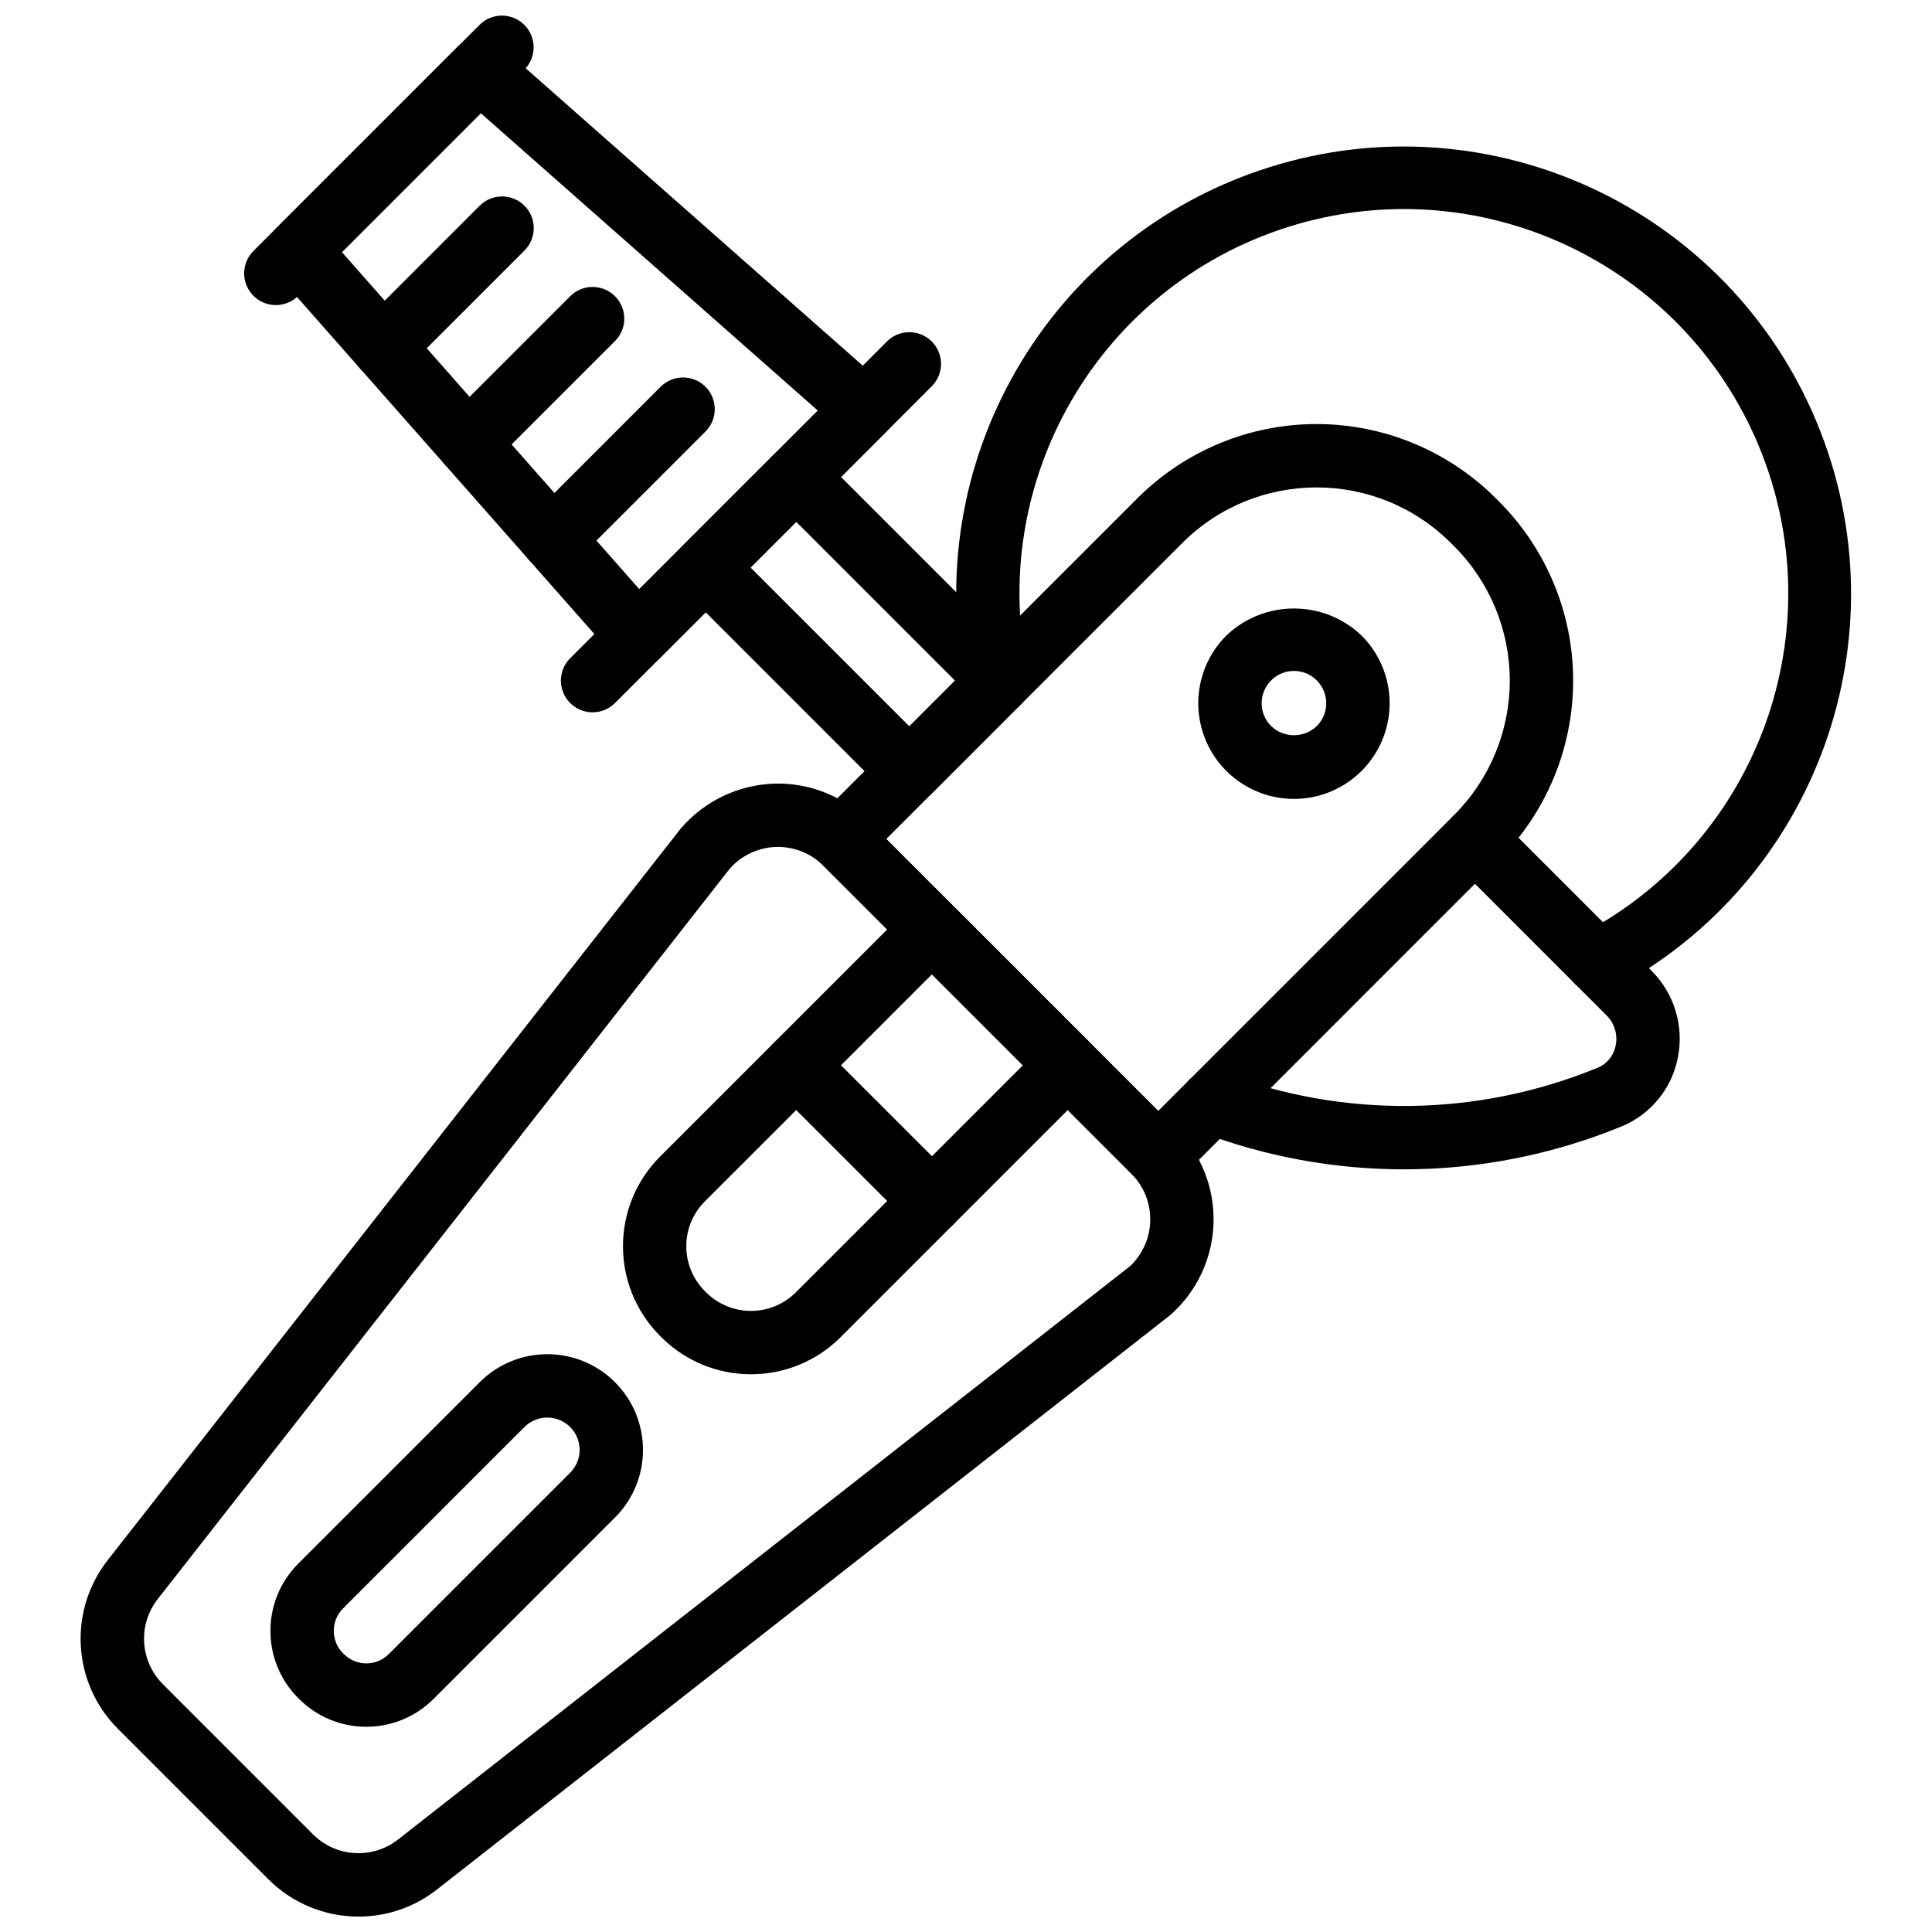
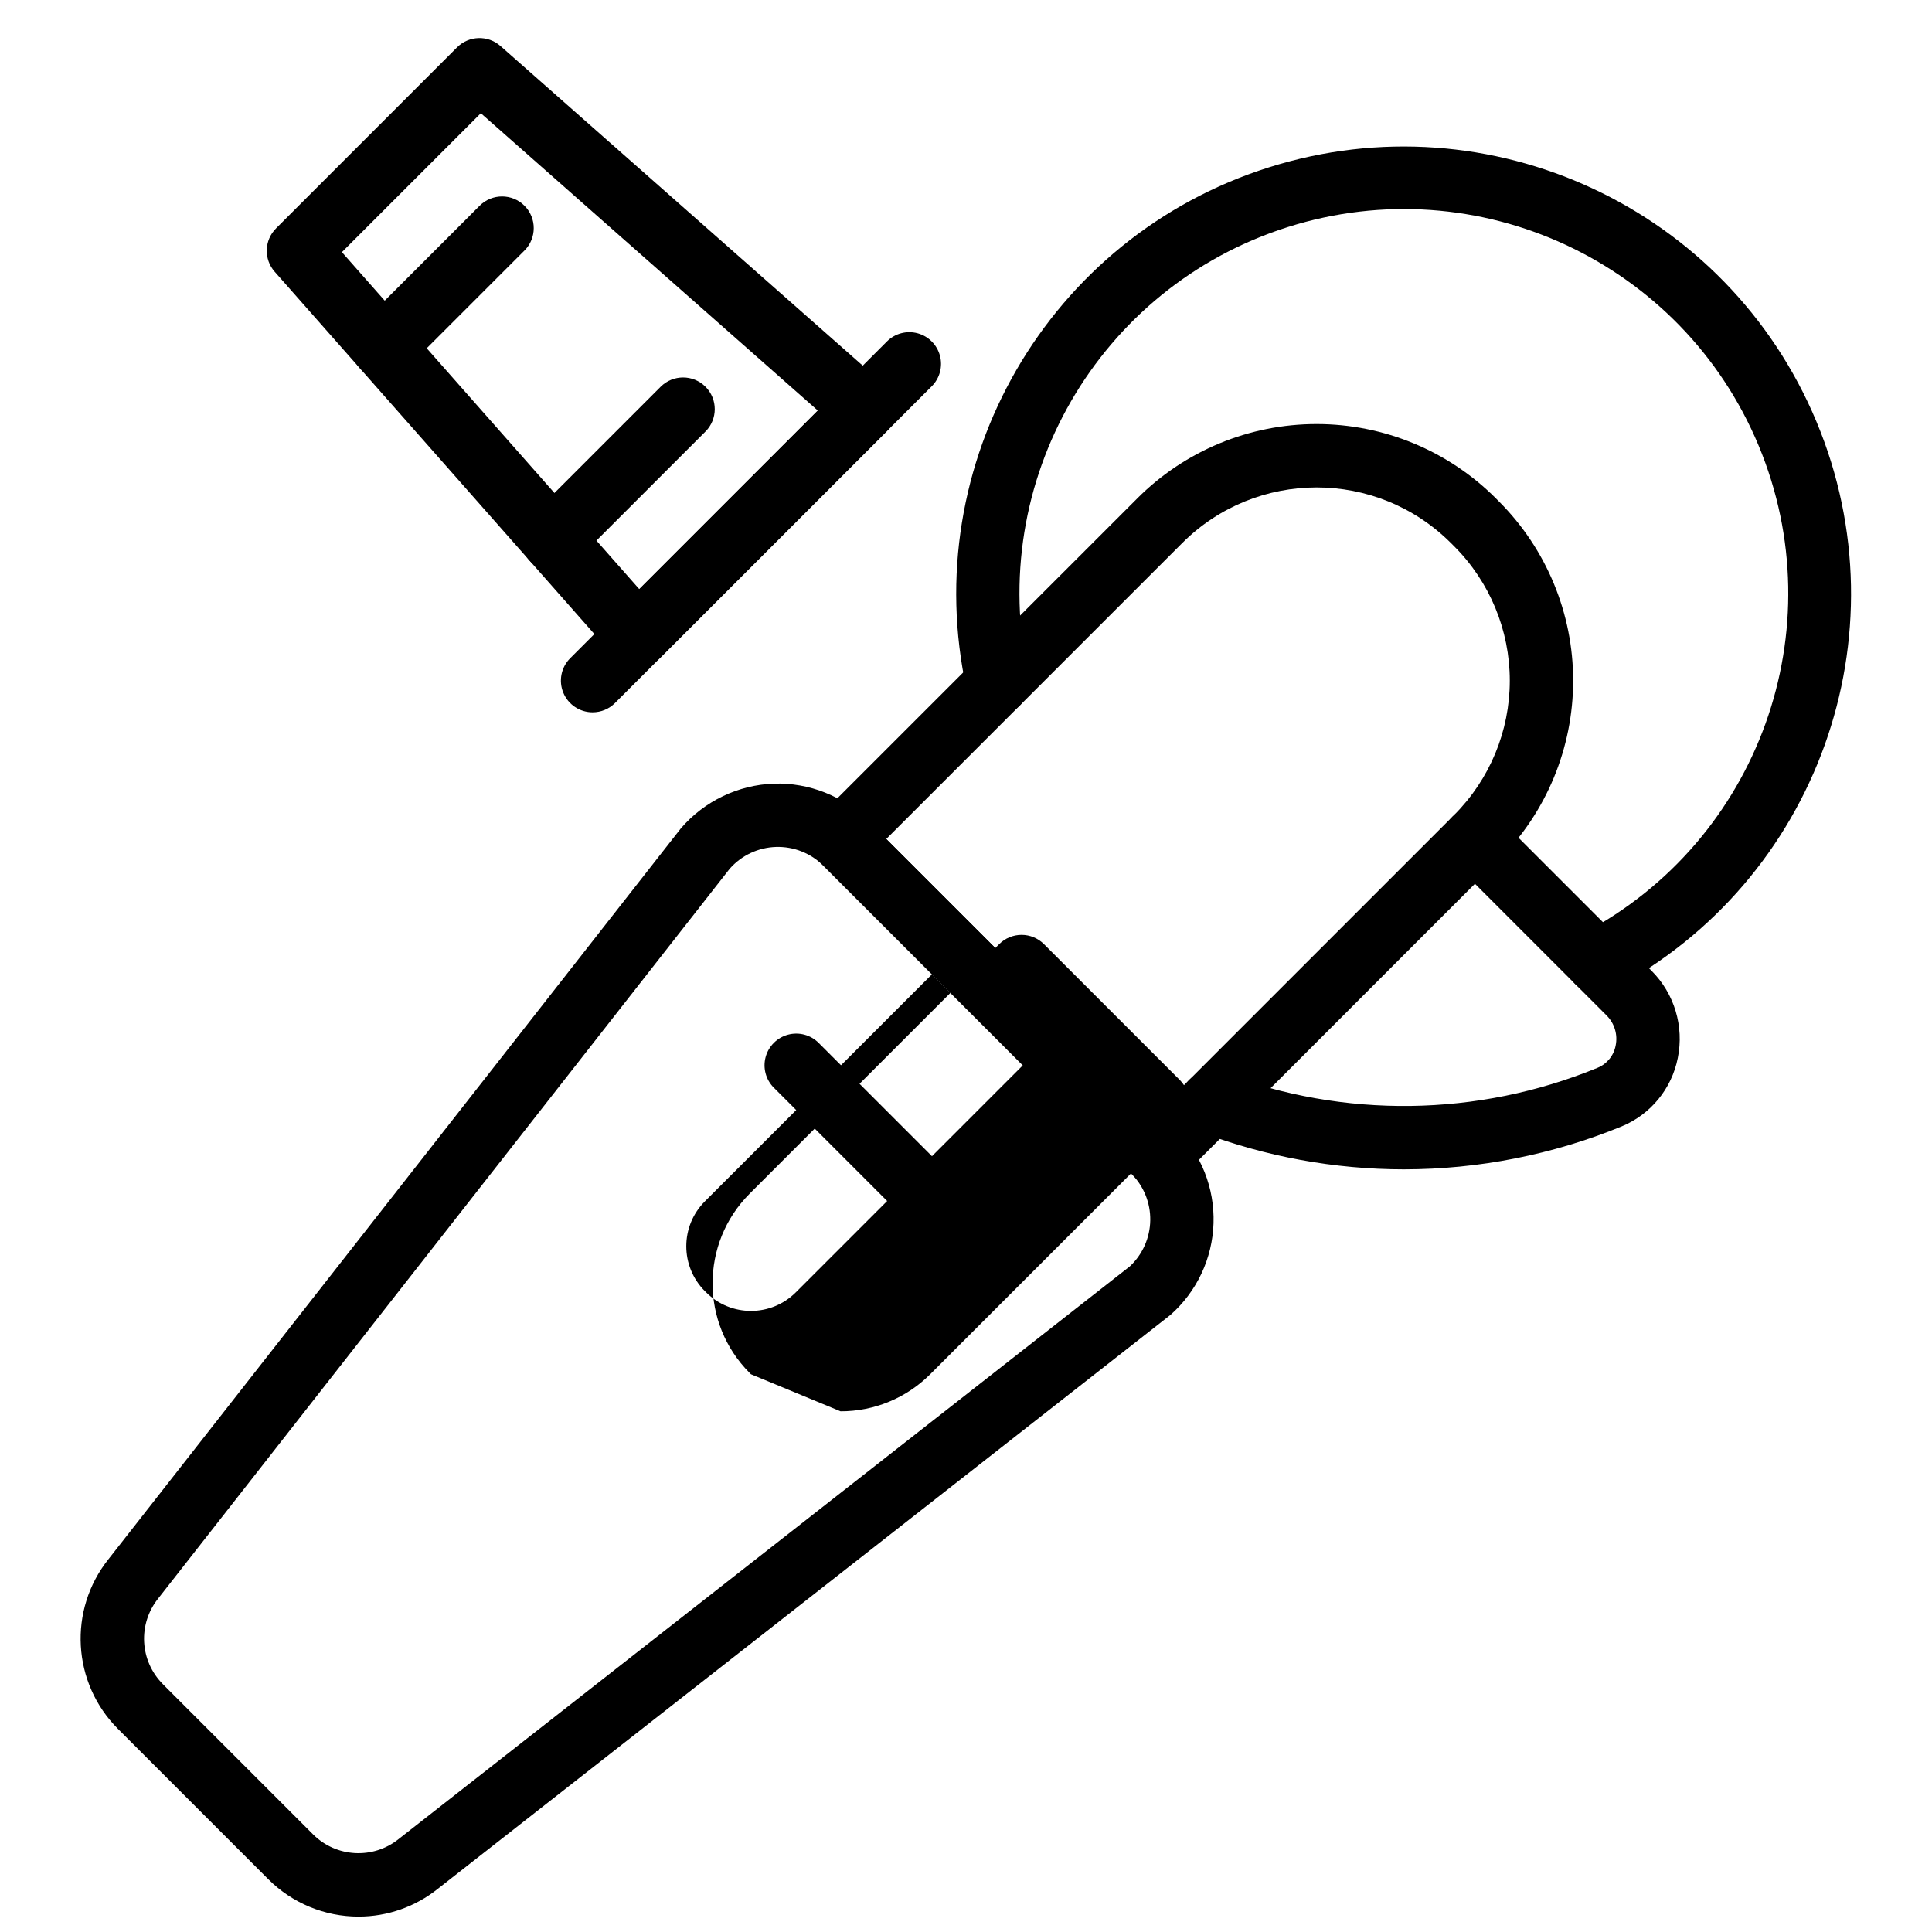
<svg xmlns="http://www.w3.org/2000/svg" width="800px" height="800px" version="1.1" viewBox="144 144 512 512">
  <defs>
    <clipPath id="b">
      <path d="m165 351h301v300.9h-301z" />
    </clipPath>
    <clipPath id="a">
      <path d="m208 148.09h78v76.906h-78z" />
    </clipPath>
  </defs>
  <path d="m567.39 407.24c-3.867 0.008-7.234-2.629-8.164-6.379-0.926-3.754 0.828-7.656 4.25-9.449 46.668-24.562 66.871-80.68 46.566-129.35-20.301-48.672-74.395-73.797-124.68-57.914-50.285 15.883-80.133 67.523-68.797 119.02 0.648 2.934-0.316 5.988-2.535 8.012-2.215 2.023-5.348 2.711-8.207 1.801-2.863-0.91-5.019-3.277-5.656-6.211-13.125-59.93 21.641-119.97 80.152-138.43 58.508-18.453 121.43 10.781 145.06 67.398 23.633 56.617 0.168 121.91-54.098 150.53-1.203 0.633-2.539 0.961-3.894 0.961z" />
  <path d="m450.94 458.68c-2.227 0-4.363-0.883-5.938-2.461l-83.945-83.941c-1.574-1.574-2.457-3.707-2.457-5.938 0-2.227 0.883-4.359 2.457-5.934l84.355-84.352c12.598-12.598 29.684-19.676 47.5-19.676 17.812 0 34.902 7.078 47.496 19.676l0.828 0.832c12.594 12.598 19.668 29.684 19.664 47.496-0.004 17.812-7.082 34.895-19.68 47.484l-84.344 84.352c-1.574 1.578-3.711 2.461-5.938 2.461zm-72.07-92.34 72.07 72.066 78.41-78.41c9.449-9.449 14.758-22.262 14.758-35.625s-5.309-26.18-14.758-35.625l-0.832-0.832c-19.676-19.66-51.562-19.652-71.23 0.016z" />
  <g clip-path="url(#b)">
    <path d="m239.02 651.92c-8.984 0.004-17.598-3.57-23.945-9.93l-39.793-39.793c-12.191-12.176-13.277-31.57-2.516-45.027l151.71-193.69c6.211-7.188 15.133-11.469 24.625-11.812 9.336-0.289 18.375 3.289 24.977 9.895l81.625 81.621c6.606 6.606 10.188 15.645 9.895 24.984-0.289 9.336-4.43 18.137-11.438 24.316l-194.13 152.07c-5.965 4.773-13.375 7.371-21.016 7.363zm-51.863-61.598 39.793 39.797c6.133 6.137 15.898 6.684 22.672 1.266l193.82-151.81c3.367-3.16 5.312-7.555 5.387-12.176 0.074-4.617-1.727-9.07-4.992-12.34l-81.625-81.625c-3.324-3.324-7.875-5.129-12.578-4.981-4.699 0.148-9.133 2.234-12.242 5.762l-151.45 193.37c-5.457 6.781-4.93 16.582 1.223 22.734z" />
  </g>
-   <path d="m343.01 508.19c-8.906 0.016-17.453-3.519-23.746-9.82l-0.352-0.355c-13.09-13.125-13.09-34.367 0-47.496l66.133-66.129c1.574-1.578 3.707-2.461 5.934-2.461 2.231 0 4.363 0.883 5.938 2.461l35.977 35.977c1.574 1.574 2.457 3.711 2.457 5.938 0 2.227-0.883 4.363-2.457 5.938l-66.125 66.129c-6.301 6.301-14.848 9.836-23.758 9.82zm-12.227-22.047 0.355 0.352c6.566 6.543 17.188 6.543 23.754 0l60.188-60.191-24.098-24.105-60.199 60.191c-6.543 6.566-6.543 17.188 0 23.754z" />
+   <path d="m343.01 508.19l-0.352-0.355c-13.09-13.125-13.09-34.367 0-47.496l66.133-66.129c1.574-1.578 3.707-2.461 5.934-2.461 2.231 0 4.363 0.883 5.938 2.461l35.977 35.977c1.574 1.574 2.457 3.711 2.457 5.938 0 2.227-0.883 4.363-2.457 5.938l-66.125 66.129c-6.301 6.301-14.848 9.836-23.758 9.82zm-12.227-22.047 0.355 0.352c6.566 6.543 17.188 6.543 23.754 0l60.188-60.191-24.098-24.105-60.199 60.191c-6.543 6.566-6.543 17.188 0 23.754z" />
  <path d="m390.98 470.68c-2.227 0-4.363-0.883-5.934-2.461l-35.973-35.973c-2.121-2.121-2.953-5.215-2.176-8.109 0.777-2.898 3.039-5.164 5.938-5.938 2.898-0.777 5.988 0.051 8.109 2.172l35.973 35.973c2.402 2.402 3.121 6.016 1.82 9.152-1.301 3.137-4.359 5.184-7.754 5.184z" />
  <path d="m516.07 453.89c-18.441-0.008-36.727-3.363-53.965-9.906-2.805-1.062-4.828-3.543-5.312-6.504-0.48-2.961 0.656-5.953 2.977-7.852 2.324-1.898 5.484-2.41 8.289-1.348 32.066 12.188 67.566 11.723 99.301-1.301 2.508-1.027 4.316-3.258 4.809-5.922 0.586-2.867-0.301-5.844-2.371-7.918l-40.852-40.863c-3.281-3.277-3.281-8.594 0-11.871 3.277-3.281 8.594-3.281 11.871 0l40.855 40.855c6.051 6.047 8.668 14.727 6.961 23.113-1.613 8.168-7.215 14.984-14.918 18.152-18.293 7.492-37.875 11.352-57.645 11.363z" />
-   <path d="m486.91 355.72c-10.254 0-19.496-6.176-23.422-15.648-3.926-9.473-1.758-20.375 5.488-27.629l0.008-0.004v-0.004c10.035-9.578 25.828-9.574 35.859 0.008 7.25 7.254 9.418 18.156 5.492 27.629-3.926 9.473-13.172 15.648-23.426 15.648zm0-33.914c-2.269-0.008-4.445 0.895-6.043 2.504l-0.008 0.008c-1.605 1.605-2.512 3.781-2.512 6.051 0 2.269 0.906 4.445 2.512 6.047 3.383 3.238 8.715 3.238 12.102 0.008 2.445-2.449 3.18-6.133 1.855-9.328-1.324-3.199-4.445-5.285-7.906-5.289z" />
-   <path d="m384.98 356.75c-2.227 0.004-4.363-0.883-5.938-2.457l-53.965-53.965c-1.574-1.574-2.457-3.711-2.457-5.938 0-2.227 0.883-4.363 2.457-5.938l23.988-23.984c1.57-1.574 3.707-2.461 5.934-2.461 2.227 0 4.363 0.887 5.938 2.461l53.957 53.965c1.574 1.574 2.461 3.711 2.461 5.938s-0.887 4.359-2.461 5.934l-23.977 23.988c-1.574 1.574-3.711 2.461-5.938 2.457zm-42.09-62.359 42.09 42.086 12.102-12.105-42.082-42.09z" />
  <path d="m313.03 320.78-0.262-0.004c-2.316-0.074-4.5-1.102-6.035-2.836l-89.938-101.93c-2.934-3.328-2.773-8.359 0.363-11.492l47.969-47.973c3.137-3.133 8.168-3.293 11.496-0.359l101.93 89.938c1.734 1.535 2.758 3.719 2.828 6.035 0.074 2.316-0.816 4.559-2.449 6.199l-59.961 59.957c-1.574 1.578-3.707 2.461-5.938 2.461zm-78.422-109.96 78.809 89.305 47.316-47.316-89.309-78.805z" />
  <path d="m301.04 332.77c-3.394 0-6.457-2.047-7.754-5.184-1.301-3.137-0.582-6.746 1.82-9.148l83.941-83.945c2.121-2.121 5.215-2.949 8.109-2.172 2.898 0.777 5.16 3.039 5.938 5.938 0.777 2.898-0.051 5.988-2.172 8.109l-83.945 83.945c-1.57 1.574-3.707 2.461-5.938 2.457z" />
  <g clip-path="url(#a)">
-     <path d="m217.1 224.85c-3.394-0.004-6.457-2.047-7.758-5.184-1.297-3.141-0.582-6.75 1.82-9.152l59.957-59.957c3.285-3.246 8.574-3.227 11.836 0.035 3.266 3.266 3.281 8.551 0.039 11.836l-59.957 59.961c-1.574 1.578-3.711 2.461-5.938 2.461z" />
-   </g>
+     </g>
  <path d="m290.54 295.3c-3.394 0-6.453-2.047-7.754-5.184-1.301-3.137-0.582-6.75 1.82-9.148l34.48-34.48c3.277-3.277 8.594-3.277 11.871 0 3.281 3.281 3.281 8.598 0 11.875l-34.48 34.477c-1.57 1.578-3.707 2.465-5.938 2.461z" />
-   <path d="m268.06 269.82c-3.394-0.004-6.457-2.047-7.754-5.184-1.301-3.141-0.582-6.75 1.82-9.152l32.98-32.977c2.121-2.121 5.211-2.949 8.109-2.172 2.894 0.777 5.16 3.039 5.938 5.938 0.773 2.898-0.055 5.988-2.176 8.109l-32.98 32.977c-1.57 1.578-3.707 2.461-5.938 2.461z" />
  <path d="m245.57 244.33c-3.394 0-6.457-2.047-7.754-5.184-1.301-3.137-0.582-6.746 1.82-9.148l31.477-31.48c3.281-3.277 8.598-3.277 11.875 0 3.277 3.281 3.277 8.594 0 11.875l-31.48 31.48c-1.57 1.574-3.707 2.461-5.938 2.457z" />
-   <path d="m241.08 601.61c-6.68 0.012-13.086-2.637-17.809-7.359l-0.246-0.242c-9.809-9.848-9.809-25.77 0-35.617l48.207-48.203c9.918-9.793 25.883-9.742 35.742 0.113 9.855 9.859 9.91 25.824 0.117 35.746l-48.203 48.199c-4.719 4.723-11.129 7.371-17.809 7.363zm-6.191-19.488 0.207 0.195c1.57 1.594 3.711 2.492 5.949 2.5 2.238 0.012 4.387-0.871 5.973-2.449l48.199-48.195c3.234-3.363 3.184-8.695-0.117-11.996-3.301-3.297-8.633-3.352-11.996-0.117l-48.199 48.199c-3.262 3.281-3.269 8.578-0.016 11.863z" />
</svg>